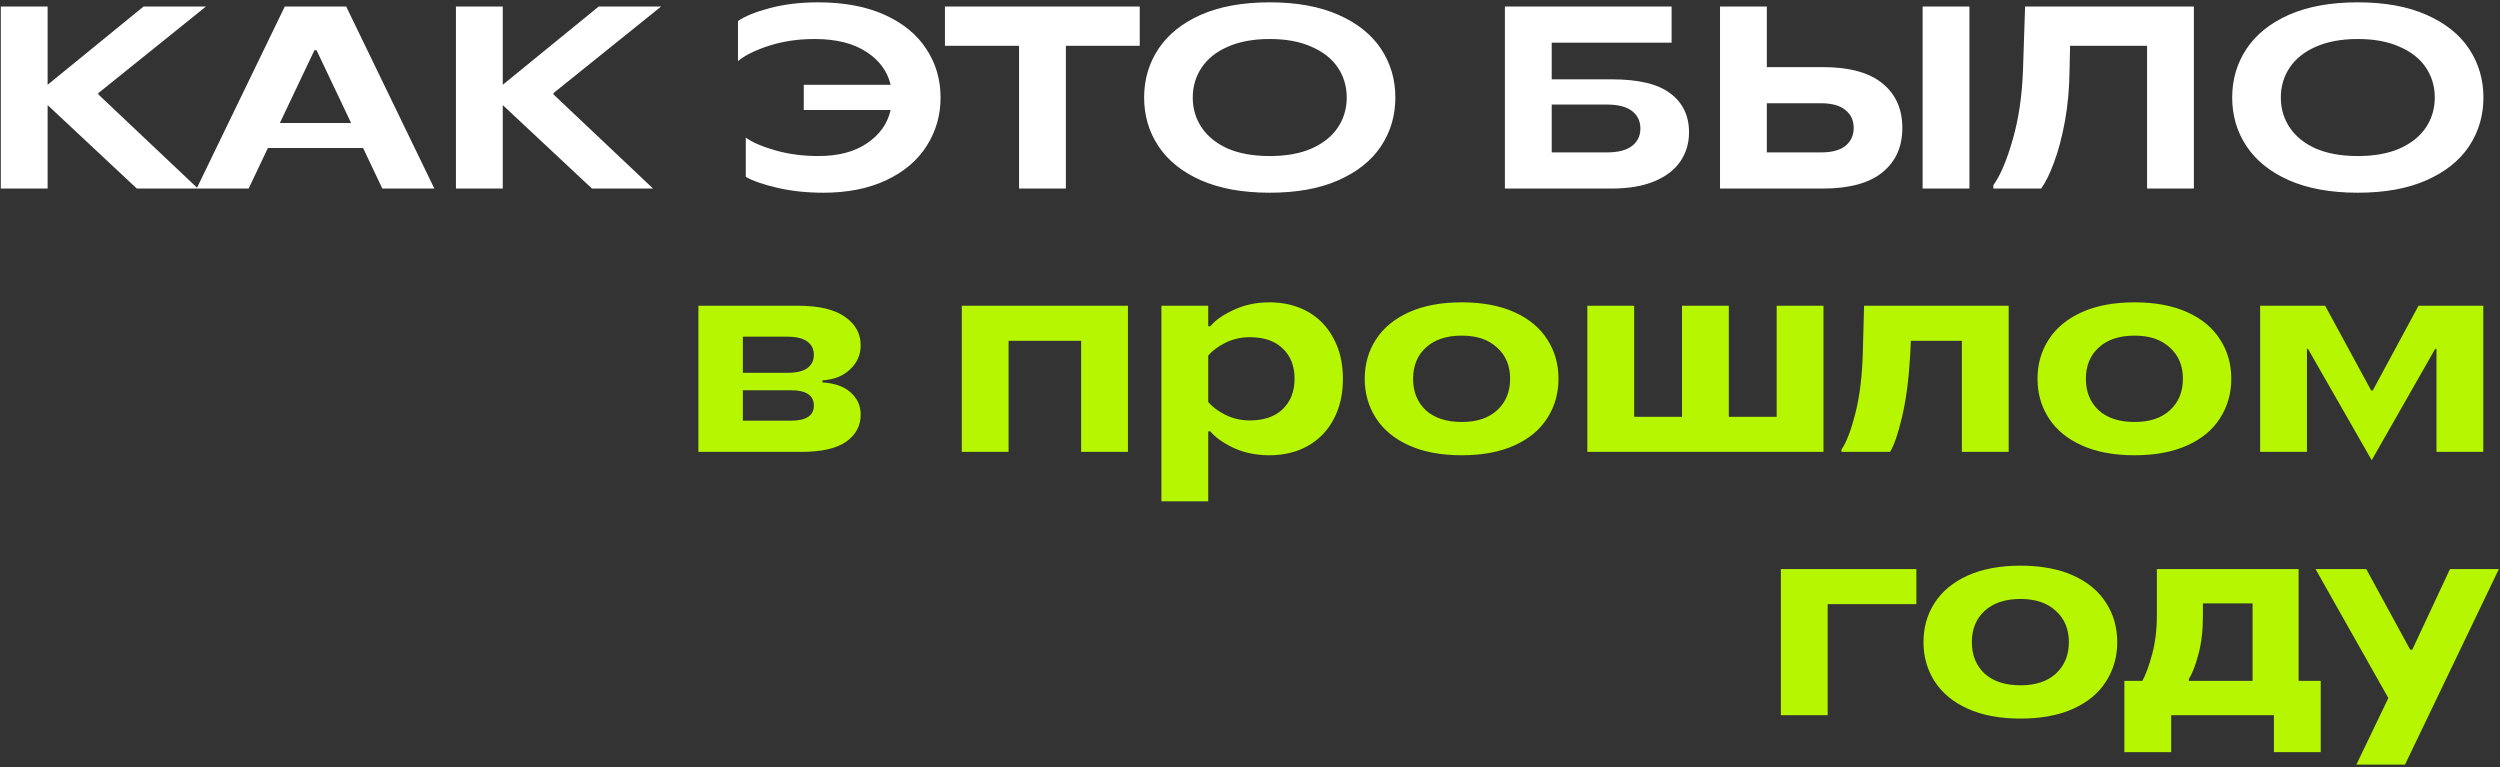
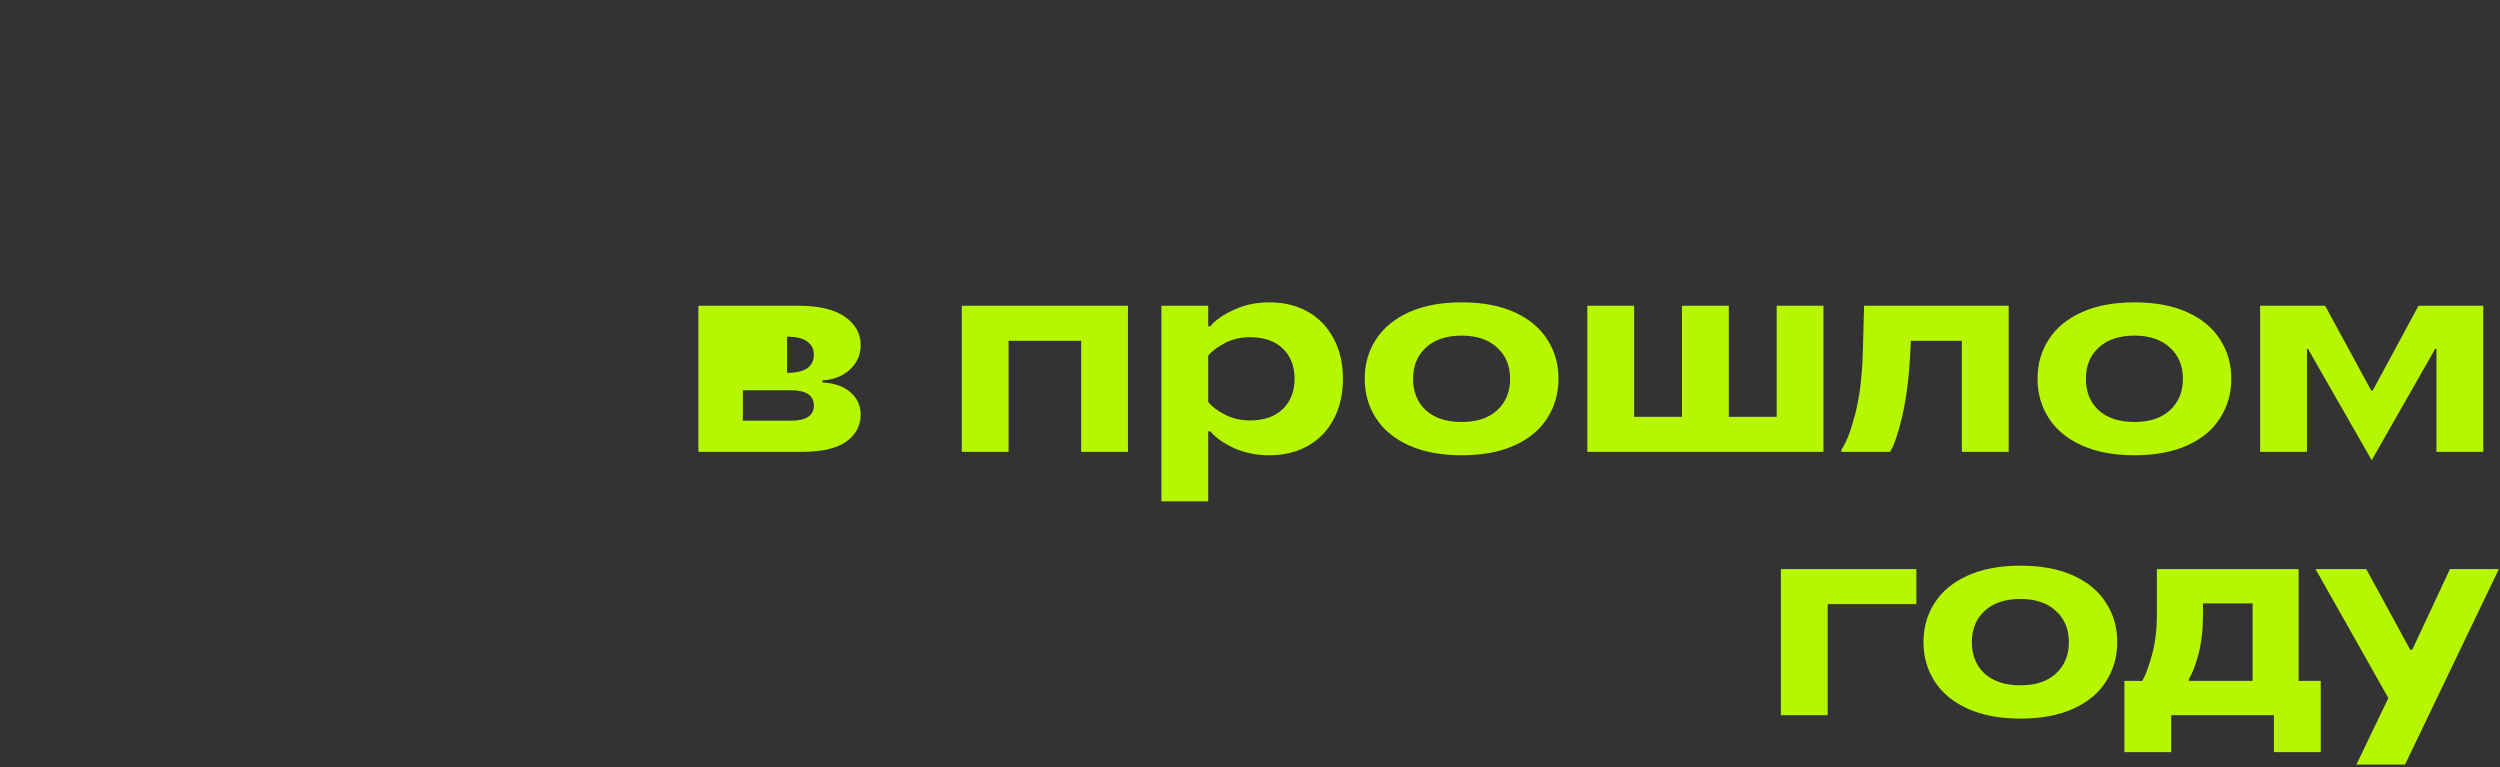
<svg xmlns="http://www.w3.org/2000/svg" width="769" height="236" viewBox="0 0 769 236" fill="none">
  <rect x="0" y="0" width="769" height="236" fill="#333333" stroke="none" />
-   <path d="M63.369 2L30.249 28.64V29.04L60.889 58H42.089L14.649 32.32V58H0.249V2H14.649V26.08L44.169 2H63.369ZM133.604 58H117.604L111.684 45.52H82.404L76.484 58H60.484L87.604 2H106.484L133.604 58ZM96.724 15.44L86.084 37.84H108.004L97.364 15.44H96.724ZM203.369 2L170.249 28.64V29.04L200.889 58H182.089L154.649 32.32V58H140.249V2H154.649V26.08L184.169 2H203.369ZM251.639 0.72C259.639 0.72 266.466 2 272.119 4.56C277.773 7.12 282.039 10.613 284.919 15.04C287.853 19.467 289.319 24.453 289.319 30C289.319 35.493 287.879 40.48 284.999 44.96C282.173 49.387 278.039 52.88 272.599 55.44C267.159 58 260.706 59.28 253.239 59.28C248.119 59.28 243.399 58.773 239.079 57.76C234.759 56.747 231.533 55.627 229.399 54.4V42.32C231.373 43.76 234.386 45.067 238.439 46.24C242.546 47.413 246.973 48 251.719 48C257.853 48 262.839 46.693 266.679 44.08C270.573 41.467 272.999 38.053 273.959 33.84H247.239V26.08H273.959C272.946 21.867 270.439 18.48 266.439 15.92C262.439 13.307 257.159 12 250.599 12C245.479 12 240.786 12.693 236.519 14.08C232.253 15.467 229.079 17.04 226.999 18.8V6.48C229.133 4.987 232.413 3.653 236.839 2.48C241.266 1.307 246.199 0.72 251.639 0.72ZM290.663 2H350.583V14.08H327.863V58H313.463V14.08H290.663V2ZM390.573 59.28C382.253 59.28 375.186 58 369.373 55.44C363.613 52.88 359.266 49.387 356.333 44.96C353.399 40.533 351.933 35.547 351.933 30C351.933 24.453 353.399 19.467 356.333 15.04C359.266 10.613 363.613 7.12 369.373 4.56C375.186 2 382.253 0.72 390.573 0.72C398.893 0.72 405.933 2 411.693 4.56C417.506 7.12 421.879 10.613 424.813 15.04C427.746 19.467 429.213 24.453 429.213 30C429.213 35.547 427.746 40.533 424.813 44.96C421.879 49.387 417.506 52.88 411.693 55.44C405.933 58 398.893 59.28 390.573 59.28ZM390.573 48C395.639 48 399.933 47.227 403.453 45.68C407.026 44.08 409.719 41.92 411.533 39.2C413.346 36.48 414.253 33.413 414.253 30C414.253 26.587 413.346 23.52 411.533 20.8C409.719 18.08 407.026 15.947 403.453 14.4C399.933 12.8 395.639 12 390.573 12C385.506 12 381.186 12.8 377.613 14.4C374.093 15.947 371.426 18.08 369.613 20.8C367.799 23.52 366.893 26.587 366.893 30C366.893 33.413 367.799 36.48 369.613 39.2C371.426 41.92 374.093 44.08 377.613 45.68C381.186 47.227 385.506 48 390.573 48ZM495.786 24.4C503.999 24.4 509.999 25.84 513.786 28.72C517.626 31.6 519.546 35.6 519.546 40.72C519.546 44.027 518.666 46.987 516.906 49.6C515.146 52.213 512.479 54.267 508.906 55.76C505.332 57.253 500.932 58 495.706 58H462.906V2H514.186V13.12H477.306V24.4H495.786ZM494.266 46.88C497.732 46.88 500.319 46.213 502.026 44.88C503.732 43.547 504.586 41.76 504.586 39.52C504.586 37.28 503.732 35.493 502.026 34.16C500.319 32.827 497.732 32.16 494.266 32.16H477.306V46.88H494.266ZM529.078 58V2H543.478V20.64H560.598C568.864 20.64 575.024 22.32 579.078 25.68C583.131 28.987 585.158 33.547 585.158 39.36C585.158 45.173 583.104 49.733 578.998 53.04C574.944 56.347 568.811 58 560.598 58H529.078ZM605.798 58H591.398V2H605.798V58ZM560.118 46.88C563.478 46.88 565.984 46.213 567.637 44.88C569.344 43.493 570.198 41.653 570.198 39.36C570.198 37.013 569.344 35.173 567.637 33.84C565.984 32.453 563.478 31.76 560.118 31.76H543.478V46.88H560.118ZM613.158 56.96C615.291 54.027 617.264 49.387 619.078 43.04C620.944 36.64 622.011 29.413 622.278 21.36L622.918 2H674.838V58H660.438V14.08H636.758L636.598 21.36C636.544 27.067 636.064 32.4 635.158 37.36C634.251 42.267 633.131 46.48 631.798 50C630.518 53.467 629.211 56.133 627.878 58H613.158V56.96ZM725.26 59.28C716.94 59.28 709.873 58 704.06 55.44C698.3 52.88 693.953 49.387 691.02 44.96C688.087 40.533 686.62 35.547 686.62 30C686.62 24.453 688.087 19.467 691.02 15.04C693.953 10.613 698.3 7.12 704.06 4.56C709.873 2 716.94 0.72 725.26 0.72C733.58 0.72 740.62 2 746.38 4.56C752.193 7.12 756.567 10.613 759.5 15.04C762.433 19.467 763.9 24.453 763.9 30C763.9 35.547 762.433 40.533 759.5 44.96C756.567 49.387 752.193 52.88 746.38 55.44C740.62 58 733.58 59.28 725.26 59.28ZM725.26 48C730.327 48 734.62 47.227 738.14 45.68C741.713 44.08 744.407 41.92 746.22 39.2C748.033 36.48 748.94 33.413 748.94 30C748.94 26.587 748.033 23.52 746.22 20.8C744.407 18.08 741.713 15.947 738.14 14.4C734.62 12.8 730.327 12 725.26 12C720.193 12 715.873 12.8 712.3 14.4C708.78 15.947 706.113 18.08 704.3 20.8C702.487 23.52 701.58 26.587 701.58 30C701.58 33.413 702.487 36.48 704.3 39.2C706.113 41.92 708.78 44.08 712.3 45.68C715.873 47.227 720.193 48 725.26 48Z" fill="white" />
-   <path d="M252.985 117.64C256.718 117.853 259.598 118.867 261.625 120.68C263.705 122.493 264.745 124.787 264.745 127.56C264.745 130.973 263.252 133.747 260.265 135.88C257.278 137.96 252.692 139 246.505 139H214.825V94.04H245.385C251.892 94.04 256.745 95.187 259.945 97.48C263.145 99.72 264.745 102.627 264.745 106.2C264.745 109.133 263.652 111.613 261.465 113.64C259.332 115.667 256.505 116.787 252.985 117V117.64ZM242.105 114.68C244.932 114.68 247.012 114.2 248.345 113.24C249.678 112.227 250.345 110.867 250.345 109.16C250.345 107.4 249.678 106.04 248.345 105.08C247.012 104.067 244.932 103.56 242.105 103.56H228.505V114.68H242.105ZM243.225 129.4C247.972 129.4 250.345 127.853 250.345 124.76C250.345 121.613 247.972 120.04 243.225 120.04H228.505V129.4H243.225ZM310.241 139H295.841V94.04H346.961V139H332.561V104.84H310.241V139ZM357.247 154.2V94.04H371.647V100.36H372.287C373.834 98.493 376.234 96.813 379.487 95.32C382.794 93.773 386.447 93 390.447 93C394.927 93 398.874 93.96 402.287 95.88C405.7 97.8 408.34 100.547 410.207 104.12C412.127 107.64 413.087 111.773 413.087 116.52C413.087 121.267 412.127 125.427 410.207 129C408.34 132.52 405.7 135.24 402.287 137.16C398.874 139.08 394.927 140.04 390.447 140.04C386.447 140.04 382.794 139.293 379.487 137.8C376.234 136.253 373.834 134.547 372.287 132.68H371.647V154.2H357.247ZM384.447 129.32C388.767 129.32 392.127 128.173 394.527 125.88C396.98 123.533 398.207 120.413 398.207 116.52C398.207 112.573 396.98 109.453 394.527 107.16C392.127 104.867 388.767 103.72 384.447 103.72C381.674 103.72 379.14 104.307 376.847 105.48C374.554 106.653 372.82 107.96 371.647 109.4V123.64C372.82 125.08 374.554 126.387 376.847 127.56C379.14 128.733 381.674 129.32 384.447 129.32ZM449.629 140.04C443.283 140.04 437.869 139.027 433.389 137C428.909 134.973 425.523 132.173 423.229 128.6C420.936 125.027 419.789 121 419.789 116.52C419.789 111.987 420.936 107.96 423.229 104.44C425.523 100.867 428.909 98.067 433.389 96.04C437.869 94.013 443.283 93 449.629 93C455.976 93 461.389 94.013 465.869 96.04C470.349 98.067 473.709 100.867 475.949 104.44C478.243 107.96 479.389 111.987 479.389 116.52C479.389 121 478.243 125.027 475.949 128.6C473.709 132.173 470.349 134.973 465.869 137C461.389 139.027 455.976 140.04 449.629 140.04ZM449.629 129.8C454.269 129.8 457.896 128.6 460.509 126.2C463.176 123.747 464.509 120.52 464.509 116.52C464.509 112.52 463.176 109.32 460.509 106.92C457.896 104.467 454.269 103.24 449.629 103.24C444.936 103.24 441.256 104.467 438.589 106.92C435.976 109.32 434.669 112.52 434.669 116.52C434.669 120.52 435.976 123.747 438.589 126.2C441.256 128.6 444.936 129.8 449.629 129.8ZM560.903 139H488.263V94.04H502.663V128.2H517.383V94.04H531.783V128.2H546.503V94.04H560.903V139ZM566.429 138.28C567.923 136.147 569.336 132.493 570.669 127.32C572.003 122.093 572.776 115.96 572.989 108.92L573.389 94.04H617.869V139H603.469V104.84H587.789L587.549 109.64C587.123 116.84 586.296 123.053 585.069 128.28C583.843 133.453 582.616 137.027 581.389 139H566.429V138.28ZM656.583 140.04C650.236 140.04 644.823 139.027 640.343 137C635.863 134.973 632.476 132.173 630.183 128.6C627.889 125.027 626.743 121 626.743 116.52C626.743 111.987 627.889 107.96 630.183 104.44C632.476 100.867 635.863 98.067 640.343 96.04C644.823 94.013 650.236 93 656.583 93C662.929 93 668.343 94.013 672.823 96.04C677.303 98.067 680.663 100.867 682.903 104.44C685.196 107.96 686.343 111.987 686.343 116.52C686.343 121 685.196 125.027 682.903 128.6C680.663 132.173 677.303 134.973 672.823 137C668.343 139.027 662.929 140.04 656.583 140.04ZM656.583 129.8C661.223 129.8 664.849 128.6 667.463 126.2C670.129 123.747 671.463 120.52 671.463 116.52C671.463 112.52 670.129 109.32 667.463 106.92C664.849 104.467 661.223 103.24 656.583 103.24C651.889 103.24 648.209 104.467 645.543 106.92C642.929 109.32 641.623 112.52 641.623 116.52C641.623 120.52 642.929 123.747 645.543 126.2C648.209 128.6 651.889 129.8 656.583 129.8ZM749.056 107.32L729.536 141.56L709.936 107.32H709.616V139H695.216V94.04H715.216L729.376 120.12H729.856L743.936 94.04H763.856V139H749.456V107.32H749.056ZM562.194 220H547.794V175.04H589.474V185.84H562.194V220ZM621.504 221.04C615.158 221.04 609.744 220.027 605.264 218C600.784 215.973 597.398 213.173 595.104 209.6C592.811 206.027 591.664 202 591.664 197.52C591.664 192.987 592.811 188.96 595.104 185.44C597.398 181.867 600.784 179.067 605.264 177.04C609.744 175.013 615.158 174 621.504 174C627.851 174 633.264 175.013 637.744 177.04C642.224 179.067 645.584 181.867 647.824 185.44C650.118 188.96 651.264 192.987 651.264 197.52C651.264 202 650.118 206.027 647.824 209.6C645.584 213.173 642.224 215.973 637.744 218C633.264 220.027 627.851 221.04 621.504 221.04ZM621.504 210.8C626.144 210.8 629.771 209.6 632.384 207.2C635.051 204.747 636.384 201.52 636.384 197.52C636.384 193.52 635.051 190.32 632.384 187.92C629.771 185.467 626.144 184.24 621.504 184.24C616.811 184.24 613.131 185.467 610.464 187.92C607.851 190.32 606.544 193.52 606.544 197.52C606.544 201.52 607.851 204.747 610.464 207.2C613.131 209.6 616.811 210.8 621.504 210.8ZM653.455 231.36V209.44H658.975C660.042 207.52 661.055 204.773 662.015 201.2C662.975 197.627 663.455 193.573 663.455 189.04V175.04H707.055V209.44H713.855V231.36H699.455V220H667.855V231.36H653.455ZM673.295 209.44H692.895V185.6H677.615V189.52C677.615 193.893 677.162 197.787 676.255 201.2C675.348 204.613 674.362 207.173 673.295 208.88V209.44ZM739.775 235.2H724.815L734.655 214.72L712.255 175.04H727.855L741.375 199.84H742.015L753.615 175.04H768.655L739.775 235.2Z" fill="#B6F600" />
+   <path d="M252.985 117.64C256.718 117.853 259.598 118.867 261.625 120.68C263.705 122.493 264.745 124.787 264.745 127.56C264.745 130.973 263.252 133.747 260.265 135.88C257.278 137.96 252.692 139 246.505 139H214.825V94.04H245.385C251.892 94.04 256.745 95.187 259.945 97.48C263.145 99.72 264.745 102.627 264.745 106.2C264.745 109.133 263.652 111.613 261.465 113.64C259.332 115.667 256.505 116.787 252.985 117V117.64ZM242.105 114.68C244.932 114.68 247.012 114.2 248.345 113.24C249.678 112.227 250.345 110.867 250.345 109.16C250.345 107.4 249.678 106.04 248.345 105.08C247.012 104.067 244.932 103.56 242.105 103.56V114.68H242.105ZM243.225 129.4C247.972 129.4 250.345 127.853 250.345 124.76C250.345 121.613 247.972 120.04 243.225 120.04H228.505V129.4H243.225ZM310.241 139H295.841V94.04H346.961V139H332.561V104.84H310.241V139ZM357.247 154.2V94.04H371.647V100.36H372.287C373.834 98.493 376.234 96.813 379.487 95.32C382.794 93.773 386.447 93 390.447 93C394.927 93 398.874 93.96 402.287 95.88C405.7 97.8 408.34 100.547 410.207 104.12C412.127 107.64 413.087 111.773 413.087 116.52C413.087 121.267 412.127 125.427 410.207 129C408.34 132.52 405.7 135.24 402.287 137.16C398.874 139.08 394.927 140.04 390.447 140.04C386.447 140.04 382.794 139.293 379.487 137.8C376.234 136.253 373.834 134.547 372.287 132.68H371.647V154.2H357.247ZM384.447 129.32C388.767 129.32 392.127 128.173 394.527 125.88C396.98 123.533 398.207 120.413 398.207 116.52C398.207 112.573 396.98 109.453 394.527 107.16C392.127 104.867 388.767 103.72 384.447 103.72C381.674 103.72 379.14 104.307 376.847 105.48C374.554 106.653 372.82 107.96 371.647 109.4V123.64C372.82 125.08 374.554 126.387 376.847 127.56C379.14 128.733 381.674 129.32 384.447 129.32ZM449.629 140.04C443.283 140.04 437.869 139.027 433.389 137C428.909 134.973 425.523 132.173 423.229 128.6C420.936 125.027 419.789 121 419.789 116.52C419.789 111.987 420.936 107.96 423.229 104.44C425.523 100.867 428.909 98.067 433.389 96.04C437.869 94.013 443.283 93 449.629 93C455.976 93 461.389 94.013 465.869 96.04C470.349 98.067 473.709 100.867 475.949 104.44C478.243 107.96 479.389 111.987 479.389 116.52C479.389 121 478.243 125.027 475.949 128.6C473.709 132.173 470.349 134.973 465.869 137C461.389 139.027 455.976 140.04 449.629 140.04ZM449.629 129.8C454.269 129.8 457.896 128.6 460.509 126.2C463.176 123.747 464.509 120.52 464.509 116.52C464.509 112.52 463.176 109.32 460.509 106.92C457.896 104.467 454.269 103.24 449.629 103.24C444.936 103.24 441.256 104.467 438.589 106.92C435.976 109.32 434.669 112.52 434.669 116.52C434.669 120.52 435.976 123.747 438.589 126.2C441.256 128.6 444.936 129.8 449.629 129.8ZM560.903 139H488.263V94.04H502.663V128.2H517.383V94.04H531.783V128.2H546.503V94.04H560.903V139ZM566.429 138.28C567.923 136.147 569.336 132.493 570.669 127.32C572.003 122.093 572.776 115.96 572.989 108.92L573.389 94.04H617.869V139H603.469V104.84H587.789L587.549 109.64C587.123 116.84 586.296 123.053 585.069 128.28C583.843 133.453 582.616 137.027 581.389 139H566.429V138.28ZM656.583 140.04C650.236 140.04 644.823 139.027 640.343 137C635.863 134.973 632.476 132.173 630.183 128.6C627.889 125.027 626.743 121 626.743 116.52C626.743 111.987 627.889 107.96 630.183 104.44C632.476 100.867 635.863 98.067 640.343 96.04C644.823 94.013 650.236 93 656.583 93C662.929 93 668.343 94.013 672.823 96.04C677.303 98.067 680.663 100.867 682.903 104.44C685.196 107.96 686.343 111.987 686.343 116.52C686.343 121 685.196 125.027 682.903 128.6C680.663 132.173 677.303 134.973 672.823 137C668.343 139.027 662.929 140.04 656.583 140.04ZM656.583 129.8C661.223 129.8 664.849 128.6 667.463 126.2C670.129 123.747 671.463 120.52 671.463 116.52C671.463 112.52 670.129 109.32 667.463 106.92C664.849 104.467 661.223 103.24 656.583 103.24C651.889 103.24 648.209 104.467 645.543 106.92C642.929 109.32 641.623 112.52 641.623 116.52C641.623 120.52 642.929 123.747 645.543 126.2C648.209 128.6 651.889 129.8 656.583 129.8ZM749.056 107.32L729.536 141.56L709.936 107.32H709.616V139H695.216V94.04H715.216L729.376 120.12H729.856L743.936 94.04H763.856V139H749.456V107.32H749.056ZM562.194 220H547.794V175.04H589.474V185.84H562.194V220ZM621.504 221.04C615.158 221.04 609.744 220.027 605.264 218C600.784 215.973 597.398 213.173 595.104 209.6C592.811 206.027 591.664 202 591.664 197.52C591.664 192.987 592.811 188.96 595.104 185.44C597.398 181.867 600.784 179.067 605.264 177.04C609.744 175.013 615.158 174 621.504 174C627.851 174 633.264 175.013 637.744 177.04C642.224 179.067 645.584 181.867 647.824 185.44C650.118 188.96 651.264 192.987 651.264 197.52C651.264 202 650.118 206.027 647.824 209.6C645.584 213.173 642.224 215.973 637.744 218C633.264 220.027 627.851 221.04 621.504 221.04ZM621.504 210.8C626.144 210.8 629.771 209.6 632.384 207.2C635.051 204.747 636.384 201.52 636.384 197.52C636.384 193.52 635.051 190.32 632.384 187.92C629.771 185.467 626.144 184.24 621.504 184.24C616.811 184.24 613.131 185.467 610.464 187.92C607.851 190.32 606.544 193.52 606.544 197.52C606.544 201.52 607.851 204.747 610.464 207.2C613.131 209.6 616.811 210.8 621.504 210.8ZM653.455 231.36V209.44H658.975C660.042 207.52 661.055 204.773 662.015 201.2C662.975 197.627 663.455 193.573 663.455 189.04V175.04H707.055V209.44H713.855V231.36H699.455V220H667.855V231.36H653.455ZM673.295 209.44H692.895V185.6H677.615V189.52C677.615 193.893 677.162 197.787 676.255 201.2C675.348 204.613 674.362 207.173 673.295 208.88V209.44ZM739.775 235.2H724.815L734.655 214.72L712.255 175.04H727.855L741.375 199.84H742.015L753.615 175.04H768.655L739.775 235.2Z" fill="#B6F600" />
</svg>